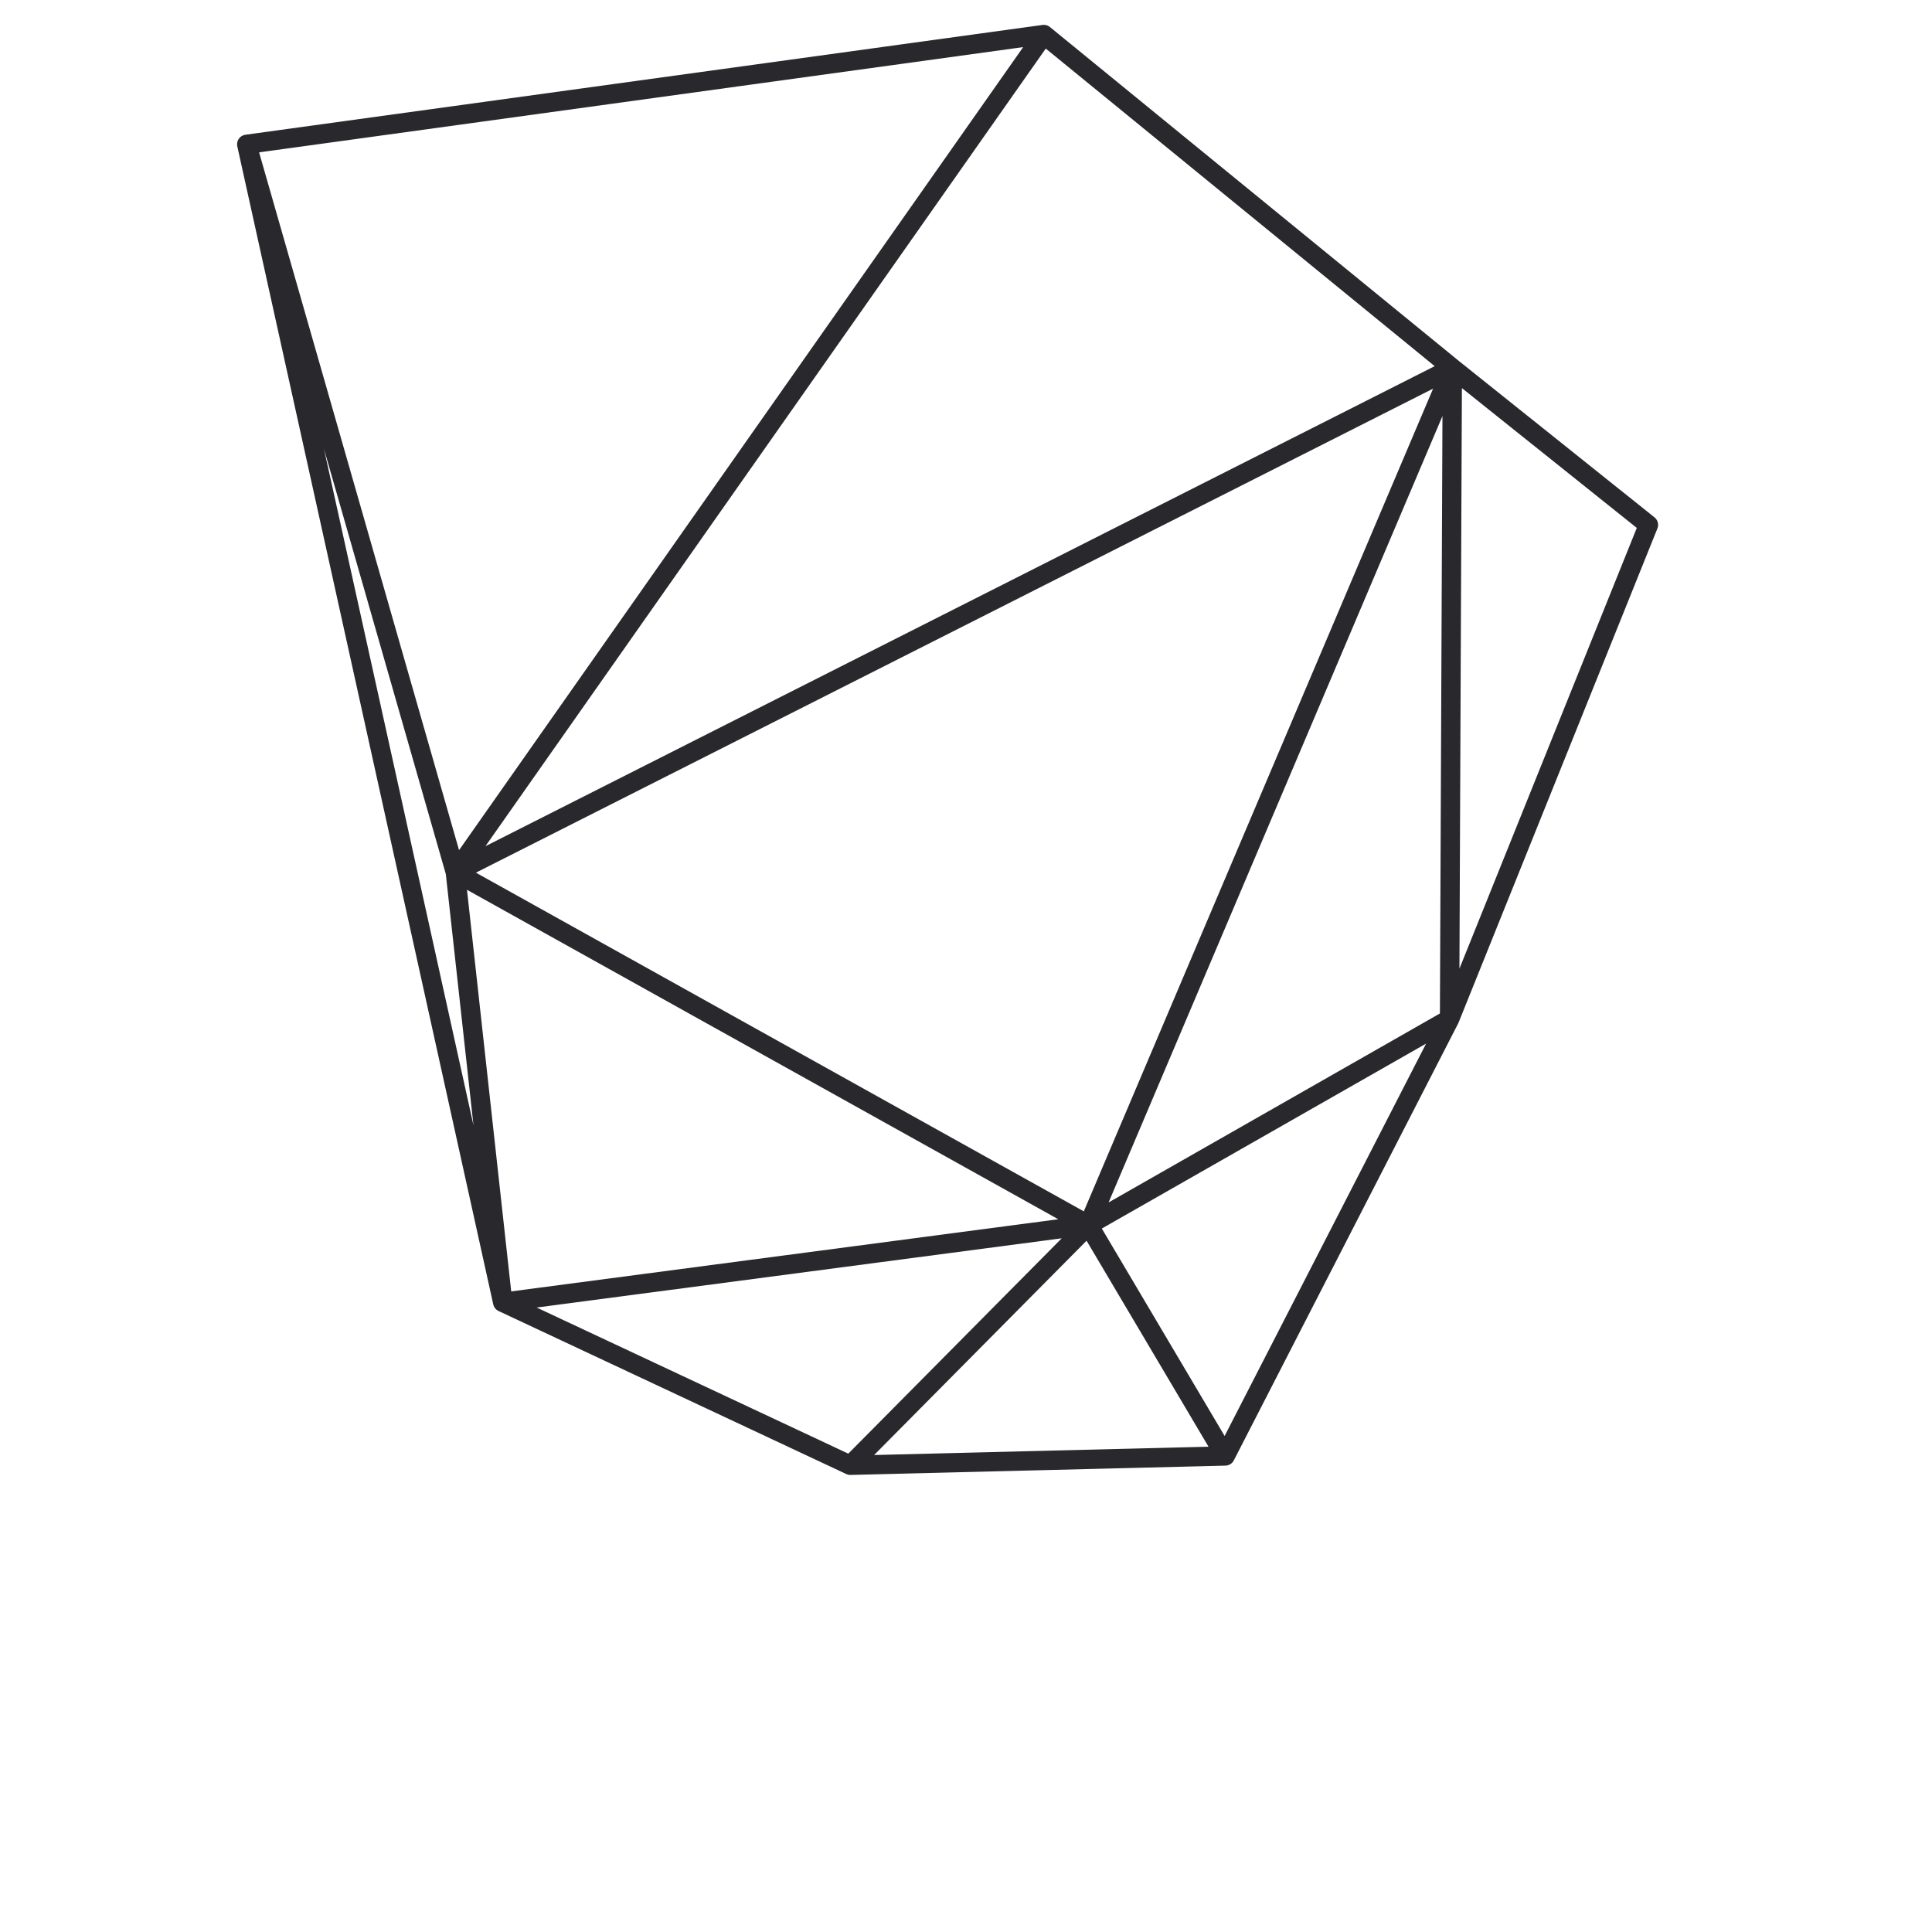
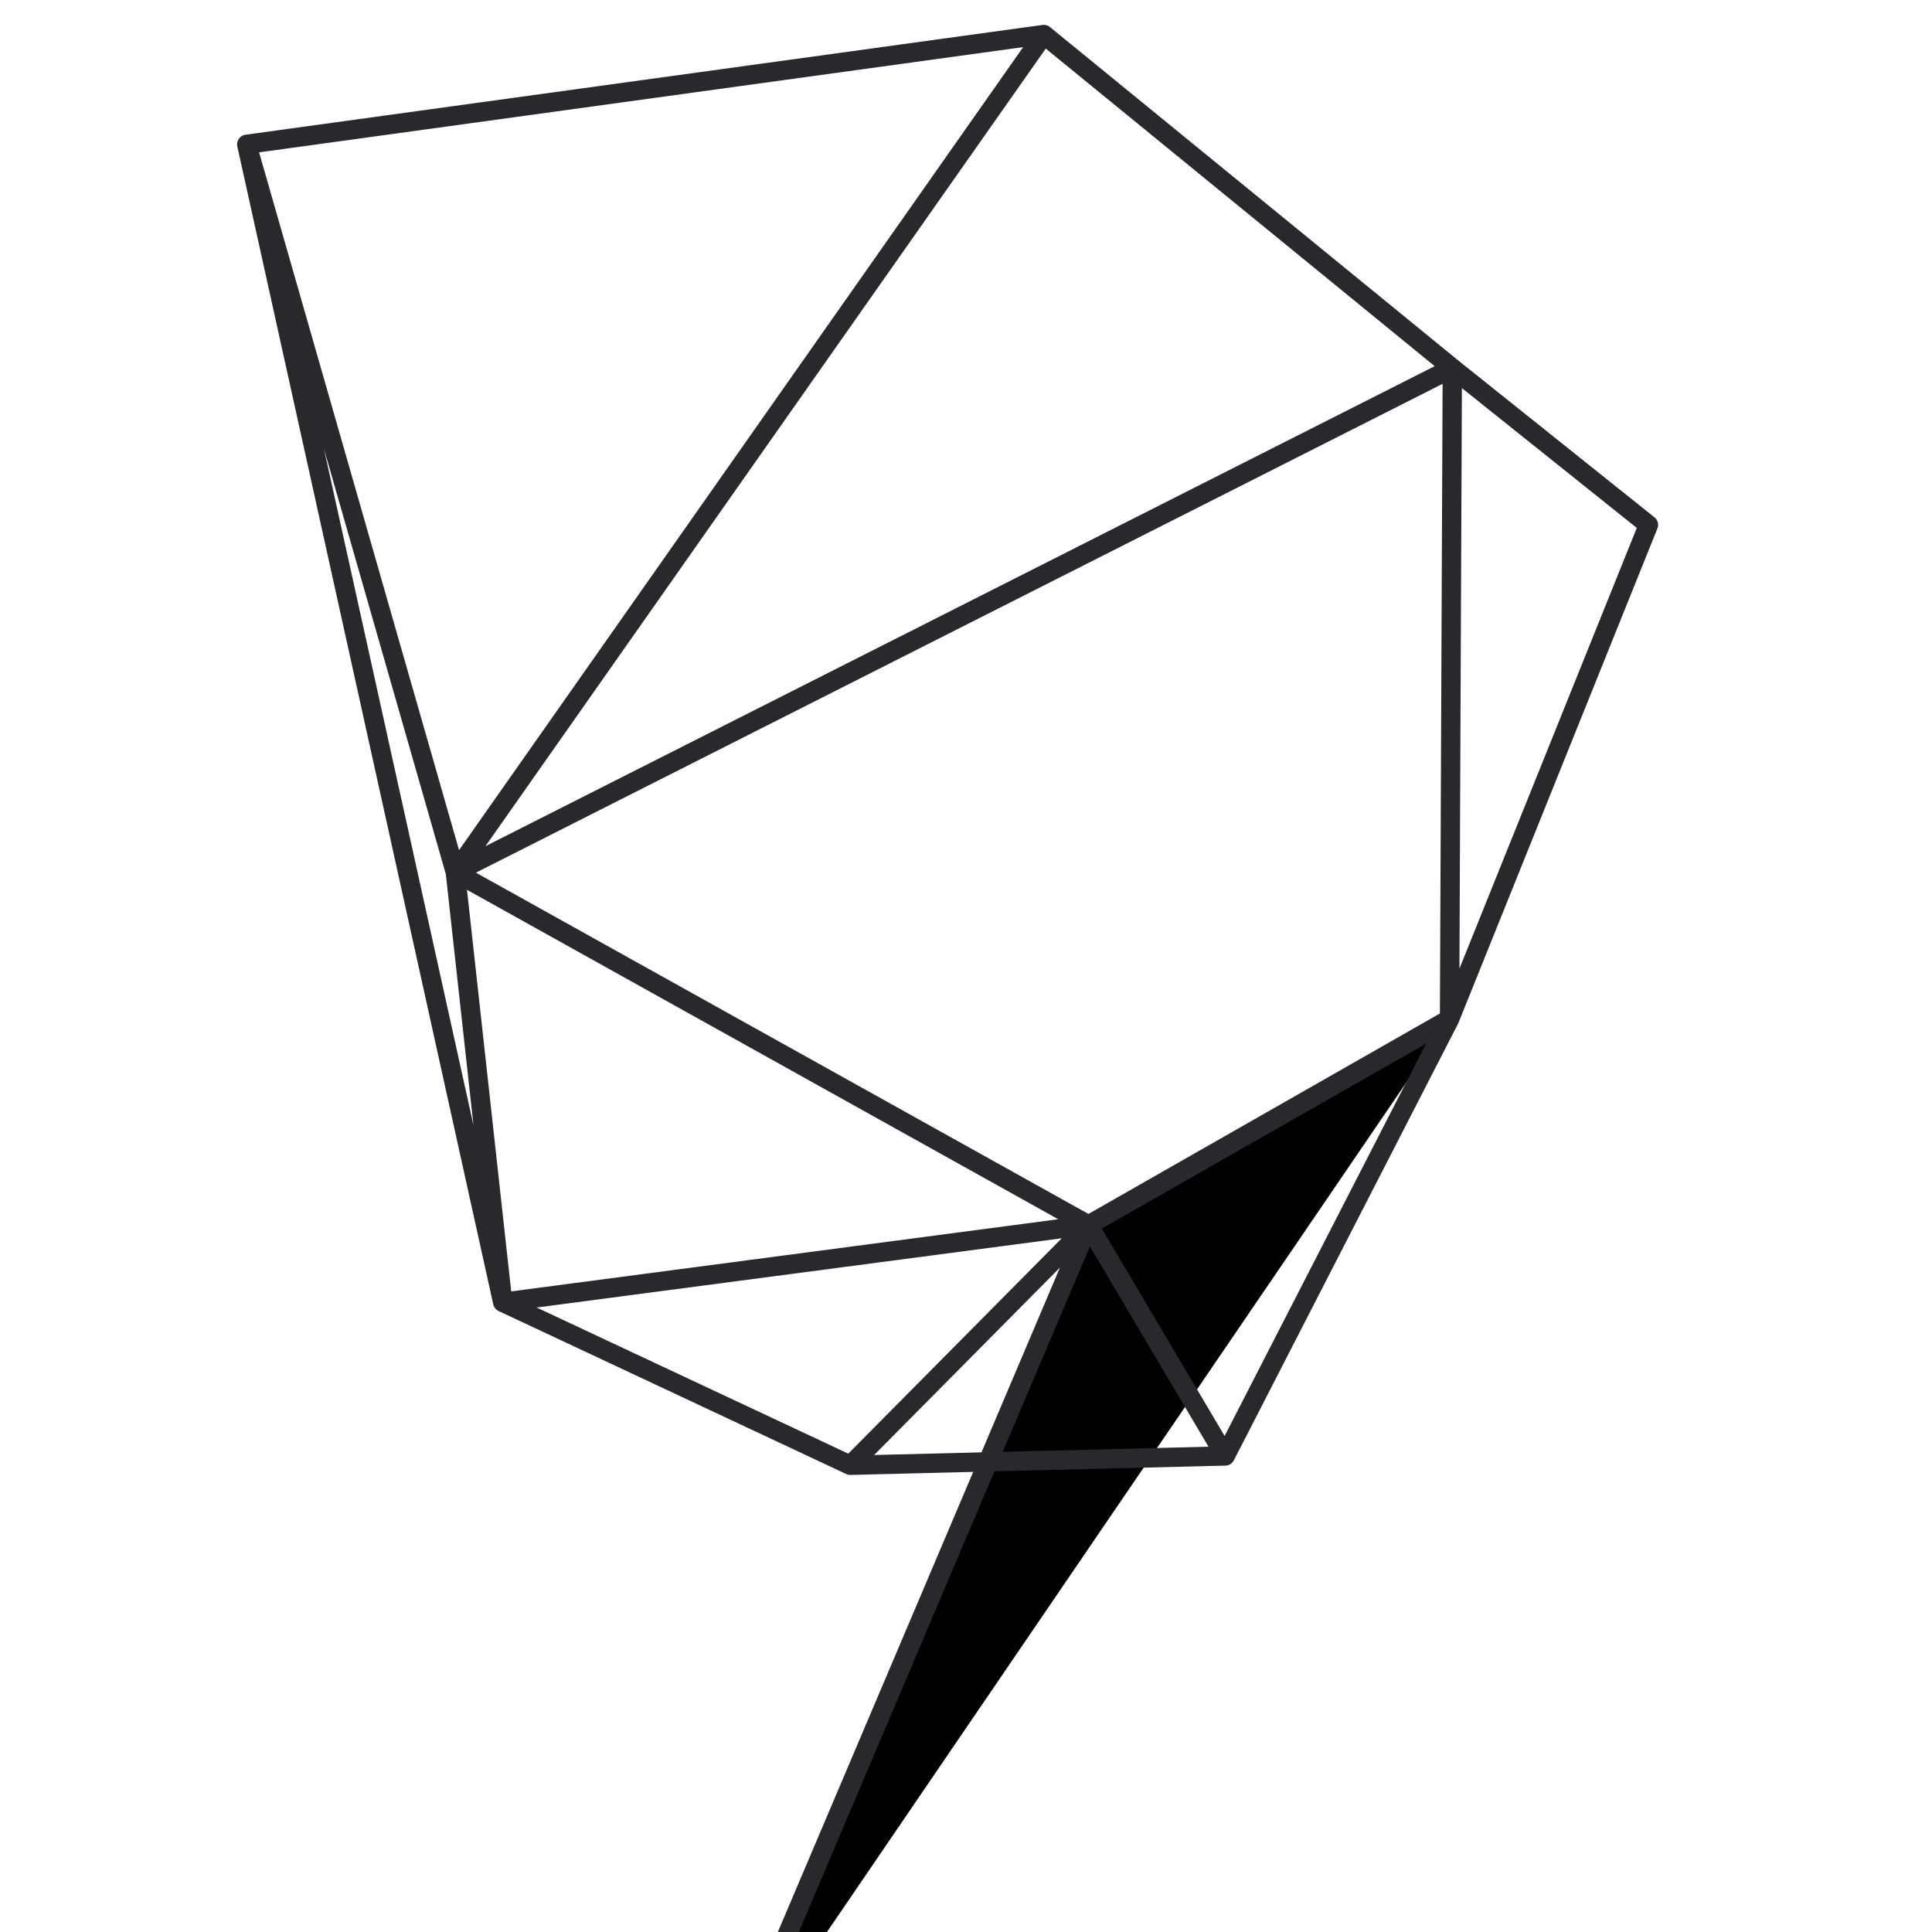
<svg xmlns="http://www.w3.org/2000/svg" width="200" height="200">
-   <path stroke="#28282d" stroke-width="2" stroke-linecap="round" d="m150.344 38.104-.287 67.393M150.057 105.497l20.589-51.163M170.646 54.334l-20.302-16.23M112.682 126.814l14.153 23.907M126.835 150.721l23.222-45.224M150.057 105.497l-37.375 21.317M150.344 38.104l-37.662 88.71M47.136 90.295l65.546 36.519M150.344 38.104 47.136 90.295M108.057 3.573 47.136 90.295M150.344 38.104 108.057 3.573M112.682 126.814l-24.653 24.871M88.029 151.685l38.806-.964M25.543 14.939l21.593 75.356M108.057 3.573 25.543 14.939M52.038 134.811l35.991 16.874M112.682 126.814l-60.644 7.997M47.136 90.295l4.902 44.516M25.543 14.939l26.495 119.872" />
+   <path stroke="#28282d" stroke-width="2" stroke-linecap="round" d="m150.344 38.104-.287 67.393M150.057 105.497l20.589-51.163M170.646 54.334l-20.302-16.23M112.682 126.814l14.153 23.907M126.835 150.721l23.222-45.224M150.057 105.497l-37.375 21.317l-37.662 88.71M47.136 90.295l65.546 36.519M150.344 38.104 47.136 90.295M108.057 3.573 47.136 90.295M150.344 38.104 108.057 3.573M112.682 126.814l-24.653 24.871M88.029 151.685l38.806-.964M25.543 14.939l21.593 75.356M108.057 3.573 25.543 14.939M52.038 134.811l35.991 16.874M112.682 126.814l-60.644 7.997M47.136 90.295l4.902 44.516M25.543 14.939l26.495 119.872" />
</svg>